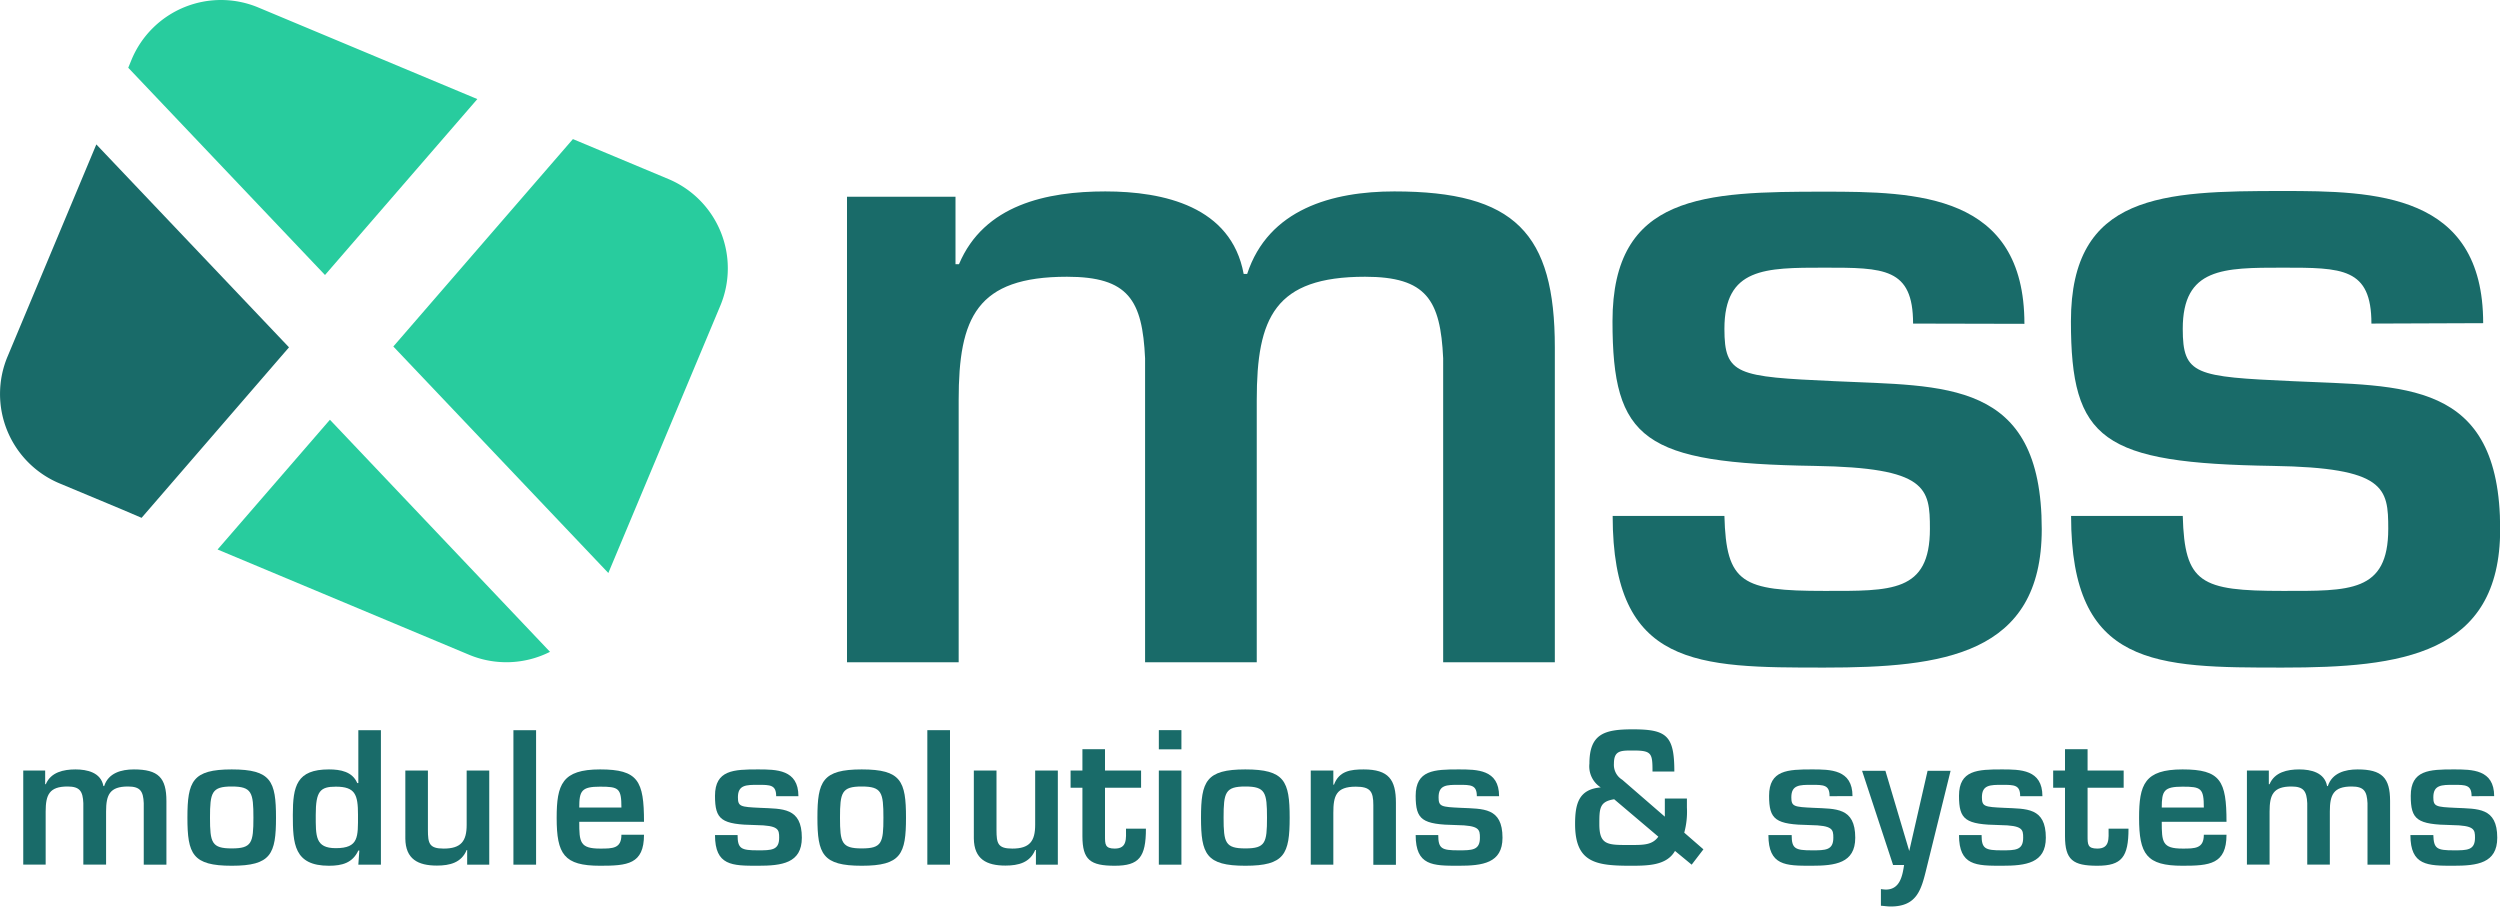
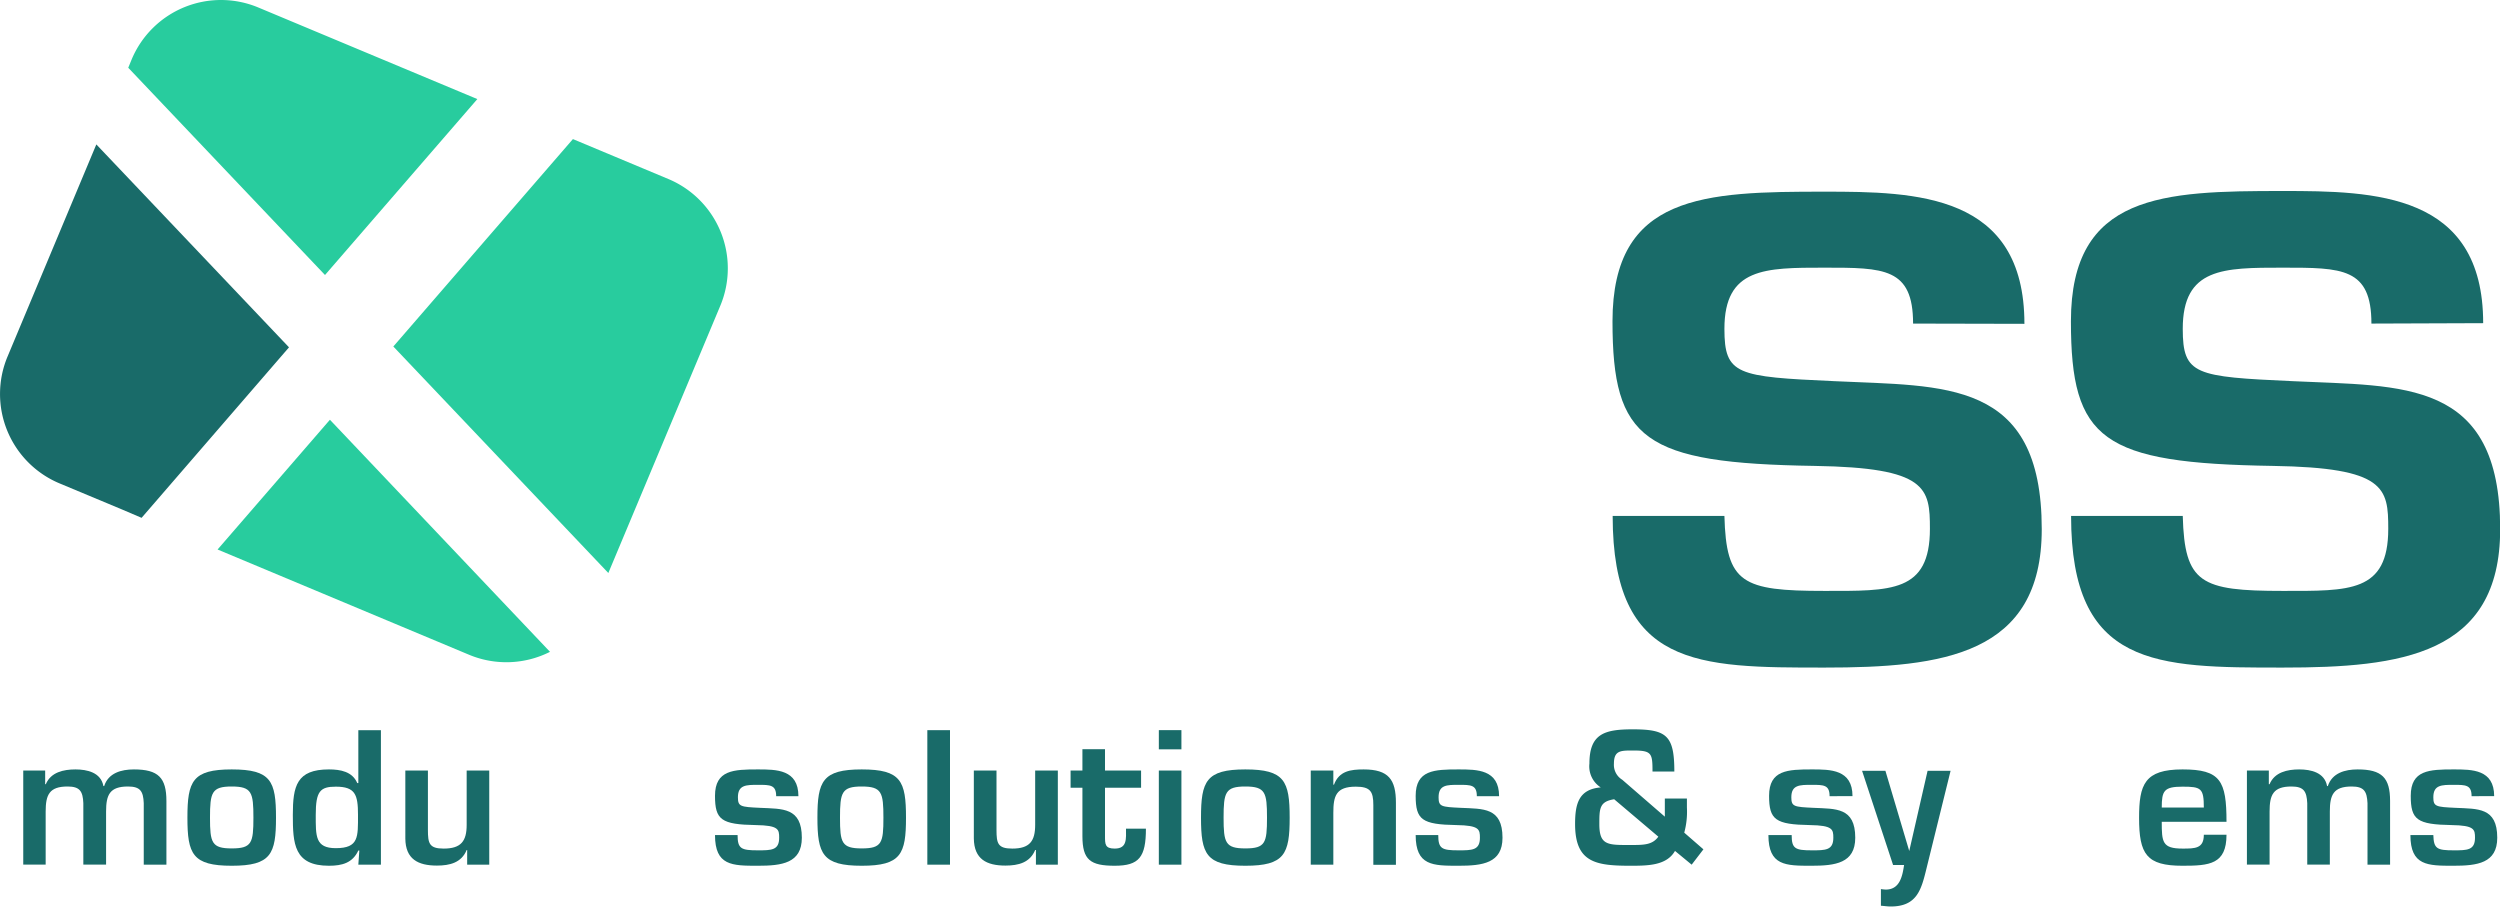
<svg xmlns="http://www.w3.org/2000/svg" id="Layer_1" data-name="Layer 1" width="300" height="108.78" viewBox="0 0 300 108.78">
  <defs>
    <style>
      .cls-1 {
        fill: #28cc9e;
      }

      .cls-2 {
        fill: #196b69;
      }
    </style>
  </defs>
  <title>mss-logo-300</title>
  <g>
    <path class="cls-1" d="M57.28,11.89,31,.9a11.62,11.62,0,0,0-15.2,6.23l-.41,1L39,33Z" />
    <path class="cls-1" d="M26.11,65.94l30.2,12.64A11.62,11.62,0,0,0,66,78.22L39.59,50.37Z" />
    <path class="cls-1" d="M80.2,21.48,68.75,16.69,47.2,41.58,73,68.76,86.44,36.68A11.62,11.62,0,0,0,80.2,21.48Z" />
    <path class="cls-2" d="M34.68,41.68,11.56,17.33.9,42.8A11.63,11.63,0,0,0,7.13,58l7.52,3.14,2.34,1Z" />
  </g>
  <g>
-     <path class="cls-2" d="M114.66,23.61V31.7h.42c3-7.13,10.54-8.73,17.56-8.73s15.11,1.81,16.6,9.9h.42c2.55-7.77,10.21-9.9,17.66-9.9,14.47,0,19.26,5,19.26,18.73V79.47h-13.4V43c-.32-7-2-9.79-9.37-9.79-10.85,0-13,4.89-13,14.79V79.47h-13.4V43c-.32-7-2-9.79-9.37-9.79-10.85,0-13,4.89-13,14.79V79.47h-13.4V23.61Z" />
    <path class="cls-2" d="M229.57,38.83c0-6.71-3.51-6.71-10.64-6.71s-12,0-12,7.34c0,5.54,1.49,5.75,13.19,6.28,13.19.64,24.89-.32,24.89,17.77,0,15.11-11.91,16.6-26.06,16.6-15.22,0-25.43,0-25.43-18.2h13.41c.21,8.09,2.12,9,12,9,8,0,12.66.21,12.66-7.45,0-4.9-.32-7.34-13.83-7.55-20.54-.32-24.26-3.09-24.26-17.35C193.5,23.29,204.57,23,218.93,23c11,0,24,.22,24,15.86Z" />
    <path class="cls-2" d="M284.57,38.83c0-6.71-3.51-6.71-10.64-6.71s-12,0-12,7.34c0,5.54,1.49,5.75,13.19,6.28,13.2.64,24.9-.32,24.9,17.77,0,15.11-11.92,16.6-26.07,16.6-15.21,0-25.42,0-25.42-18.2h13.4c.22,8.09,2.13,9,12,9,8,0,12.66.21,12.66-7.45,0-4.9-.32-7.34-13.83-7.55-20.53-.32-24.25-3.09-24.25-17.35,0-15.32,11.06-15.64,25.42-15.64,11,0,24.05.22,24.05,15.86Z" />
  </g>
  <g>
    <path class="cls-2" d="M5.42,92.46V94.1H5.5c.6-1.44,2.13-1.77,3.55-1.77s3.06.37,3.36,2h.09c.51-1.58,2.06-2,3.57-2,2.93,0,3.9,1,3.9,3.79v7.64H17.25V96.38c-.06-1.42-.4-2-1.89-2-2.2,0-2.63,1-2.63,3v6.37H10V96.38c-.06-1.42-.41-2-1.89-2-2.2,0-2.63,1-2.63,3v6.37H2.79V92.46Z" />
    <path class="cls-2" d="M33.12,98.12c0,4.37-.6,5.77-5.31,5.77s-5.32-1.4-5.32-5.77.6-5.79,5.32-5.79S33.12,93.73,33.12,98.12Zm-7.92,0c0,3,.2,3.69,2.61,3.69s2.6-.67,2.6-3.69-.19-3.74-2.6-3.74S25.2,95.09,25.2,98.14Z" />
    <path class="cls-2" d="M43.12,102.06H43c-.69,1.49-1.94,1.83-3.53,1.83-4.2,0-4.33-2.65-4.33-6.11s.46-5.45,4.33-5.45c1.38,0,2.82.26,3.4,1.64H43V87.62h2.71v16.14H43Zm-5.23-4.28c0,2.56-.07,4,2.41,4,2.77,0,2.66-1.36,2.66-4,0-2.41-.32-3.38-2.66-3.38C38.42,94.4,37.89,94.94,37.89,97.78Z" />
    <path class="cls-2" d="M56.06,103.76V102H56c-.62,1.51-2,1.87-3.57,1.87-2.26,0-3.77-.77-3.79-3.25V92.46h2.71v7.13c0,1.61.15,2.24,1.89,2.24,2.09,0,2.76-.89,2.76-2.85V92.46h2.71v11.3Z" />
-     <path class="cls-2" d="M64.33,103.76H61.61V87.62h2.72Z" />
-     <path class="cls-2" d="M77.28,100.17c0,3.55-2,3.72-5.27,3.72-4.33,0-5.21-1.38-5.21-5.75,0-4,.65-5.81,5.21-5.81s5.27,1.36,5.27,6.29H69.51c0,2.43.07,3.21,2.5,3.21,1.51,0,2.56,0,2.56-1.66ZM74.57,96.9c0-2.33-.34-2.5-2.56-2.5s-2.5.49-2.5,2.5Z" />
    <path class="cls-2" d="M93.14,95.54c0-1.36-.72-1.36-2.16-1.36s-2.43,0-2.43,1.49c0,1.12.3,1.16,2.67,1.27,2.67.13,5-.07,5,3.59,0,3.06-2.41,3.36-5.28,3.36-3.08,0-5.14,0-5.14-3.68h2.71c0,1.64.43,1.83,2.43,1.83,1.62,0,2.56,0,2.56-1.51,0-1-.06-1.48-2.79-1.52-4.16-.07-4.91-.63-4.91-3.51,0-3.1,2.24-3.17,5.14-3.17,2.22,0,4.87,0,4.87,3.21Z" />
    <path class="cls-2" d="M108.72,98.12c0,4.37-.6,5.77-5.31,5.77s-5.32-1.4-5.32-5.77.6-5.79,5.32-5.79S108.72,93.73,108.72,98.12Zm-7.92,0c0,3,.19,3.69,2.61,3.69s2.6-.67,2.6-3.69-.19-3.74-2.6-3.74S100.8,95.09,100.8,98.14Z" />
    <path class="cls-2" d="M114,103.76h-2.72V87.62H114Z" />
    <path class="cls-2" d="M124.31,103.76V102h-.09c-.62,1.51-2,1.87-3.57,1.87-2.26,0-3.76-.77-3.79-3.25V92.46h2.72v7.13c0,1.61.15,2.24,1.89,2.24,2.09,0,2.75-.89,2.75-2.85V92.46h2.72v11.3Z" />
    <path class="cls-2" d="M128.47,92.46h1.42V89.9h2.71v2.56h4.33v2.07H132.6v5.79c0,1,0,1.51,1.17,1.51,1.52,0,1.35-1.21,1.35-2.39h2.39c0,3.42-.82,4.45-3.74,4.45s-3.88-.69-3.88-3.55V94.53h-1.42Z" />
    <path class="cls-2" d="M141.77,89.92h-2.71v-2.3h2.71Zm0,13.84h-2.71V92.46h2.71Z" />
    <path class="cls-2" d="M154.76,98.12c0,4.37-.61,5.77-5.32,5.77s-5.32-1.4-5.32-5.77.61-5.79,5.32-5.79S154.76,93.73,154.76,98.12Zm-7.93,0c0,3,.2,3.69,2.61,3.69s2.6-.67,2.6-3.69-.19-3.74-2.6-3.74S146.83,95.09,146.83,98.14Z" />
    <path class="cls-2" d="M160,92.46v1.7h.08c.61-1.65,2-1.83,3.56-1.83,3,0,3.87,1.23,3.87,4v7.45h-2.71V96.6c0-1.64-.37-2.2-2.11-2.2-2.37,0-2.69,1.12-2.69,3.14v6.22h-2.71V92.46Z" />
    <path class="cls-2" d="M177.22,95.54c0-1.36-.71-1.36-2.16-1.36s-2.43,0-2.43,1.49c0,1.12.3,1.16,2.67,1.27,2.67.13,5-.07,5,3.59,0,3.06-2.41,3.36-5.28,3.36-3.08,0-5.14,0-5.14-3.68h2.71c0,1.64.43,1.83,2.43,1.83,1.62,0,2.57,0,2.57-1.51,0-1-.07-1.48-2.8-1.52-4.16-.07-4.91-.63-4.91-3.51,0-3.1,2.24-3.17,5.14-3.17,2.22,0,4.87,0,4.87,3.21Z" />
    <path class="cls-2" d="M201,102.11c-1,1.74-3.19,1.78-5.32,1.78-4.15,0-6.67-.36-6.67-5,0-2.39.41-4.18,3.08-4.4a3,3,0,0,1-1.36-2.86c0-3.59,1.83-4.11,5.19-4.11,4.07,0,5,.73,5,5.06H198.3c0-2.2-.09-2.52-2.35-2.52-1.49,0-2.28,0-2.28,1.59a2.09,2.09,0,0,0,1,1.92L199.78,98V95.82h2.65v1.1a9.56,9.56,0,0,1-.32,3l2.3,2L203,103.76Zm-7.3-6.2c-1.76.28-1.78,1.09-1.78,3,0,2.56,1.05,2.49,3.76,2.49,1.55,0,2.61,0,3.32-1Z" />
    <path class="cls-2" d="M219.55,95.54c0-1.36-.71-1.36-2.15-1.36s-2.44,0-2.44,1.49c0,1.12.31,1.16,2.67,1.27,2.67.13,5-.07,5,3.59,0,3.06-2.41,3.36-5.27,3.36-3.08,0-5.15,0-5.15-3.68H215c0,1.64.43,1.83,2.44,1.83,1.61,0,2.56,0,2.56-1.51,0-1-.07-1.48-2.8-1.52-4.15-.07-4.91-.63-4.91-3.51,0-3.1,2.24-3.17,5.15-3.17,2.21,0,4.86,0,4.86,3.21Z" />
    <path class="cls-2" d="M231.18,104.21c-.63,2.57-1.14,4.57-4.31,4.57-.39,0-.77-.07-1.16-.09v-2a5.7,5.7,0,0,0,.58.06c1.7,0,2-1.63,2.2-2.95h-1.32l-3.72-11.3h2.8l2.86,9.62h0l2.2-9.62h2.76Z" />
-     <path class="cls-2" d="M242.42,95.54c0-1.36-.72-1.36-2.16-1.36s-2.43,0-2.43,1.49c0,1.12.3,1.16,2.67,1.27,2.67.13,5-.07,5,3.59,0,3.06-2.41,3.36-5.28,3.36-3.07,0-5.14,0-5.14-3.68h2.71c0,1.64.43,1.83,2.43,1.83,1.62,0,2.56,0,2.56-1.51,0-1-.06-1.48-2.79-1.52-4.16-.07-4.91-.63-4.91-3.51,0-3.1,2.24-3.17,5.14-3.17,2.22,0,4.87,0,4.87,3.21Z" />
-     <path class="cls-2" d="M246.38,92.46h1.42V89.9h2.71v2.56h4.33v2.07h-4.33v5.79c0,1,0,1.51,1.17,1.51,1.52,0,1.35-1.21,1.35-2.39h2.39c0,3.42-.82,4.45-3.74,4.45s-3.88-.69-3.88-3.55V94.53h-1.42Z" />
    <path class="cls-2" d="M267.18,100.17c0,3.55-2.05,3.72-5.28,3.72-4.32,0-5.21-1.38-5.21-5.75,0-4,.65-5.81,5.21-5.81s5.28,1.36,5.28,6.29h-7.77c0,2.43.06,3.21,2.49,3.21,1.51,0,2.56,0,2.56-1.66Zm-2.72-3.27c0-2.33-.34-2.5-2.56-2.5s-2.49.49-2.49,2.5Z" />
    <path class="cls-2" d="M272.26,92.46V94.1h.09c.6-1.44,2.13-1.77,3.55-1.77s3.05.37,3.35,2h.09c.52-1.58,2.07-2,3.57-2,2.93,0,3.9,1,3.9,3.79v7.64H284.1V96.38c-.07-1.42-.41-2-1.9-2-2.19,0-2.62,1-2.62,3v6.37h-2.71V96.38c-.07-1.42-.41-2-1.9-2-2.19,0-2.62,1-2.62,3v6.37h-2.72V92.46Z" />
    <path class="cls-2" d="M296.59,95.54c0-1.36-.71-1.36-2.15-1.36s-2.44,0-2.44,1.49c0,1.12.31,1.16,2.67,1.27,2.67.13,5-.07,5,3.59,0,3.06-2.41,3.36-5.27,3.36-3.08,0-5.15,0-5.15-3.68H292c.05,1.64.43,1.83,2.44,1.83,1.61,0,2.56,0,2.56-1.51,0-1-.07-1.48-2.8-1.52-4.16-.07-4.91-.63-4.91-3.51,0-3.1,2.24-3.17,5.15-3.17,2.21,0,4.86,0,4.86,3.21Z" />
  </g>
</svg>